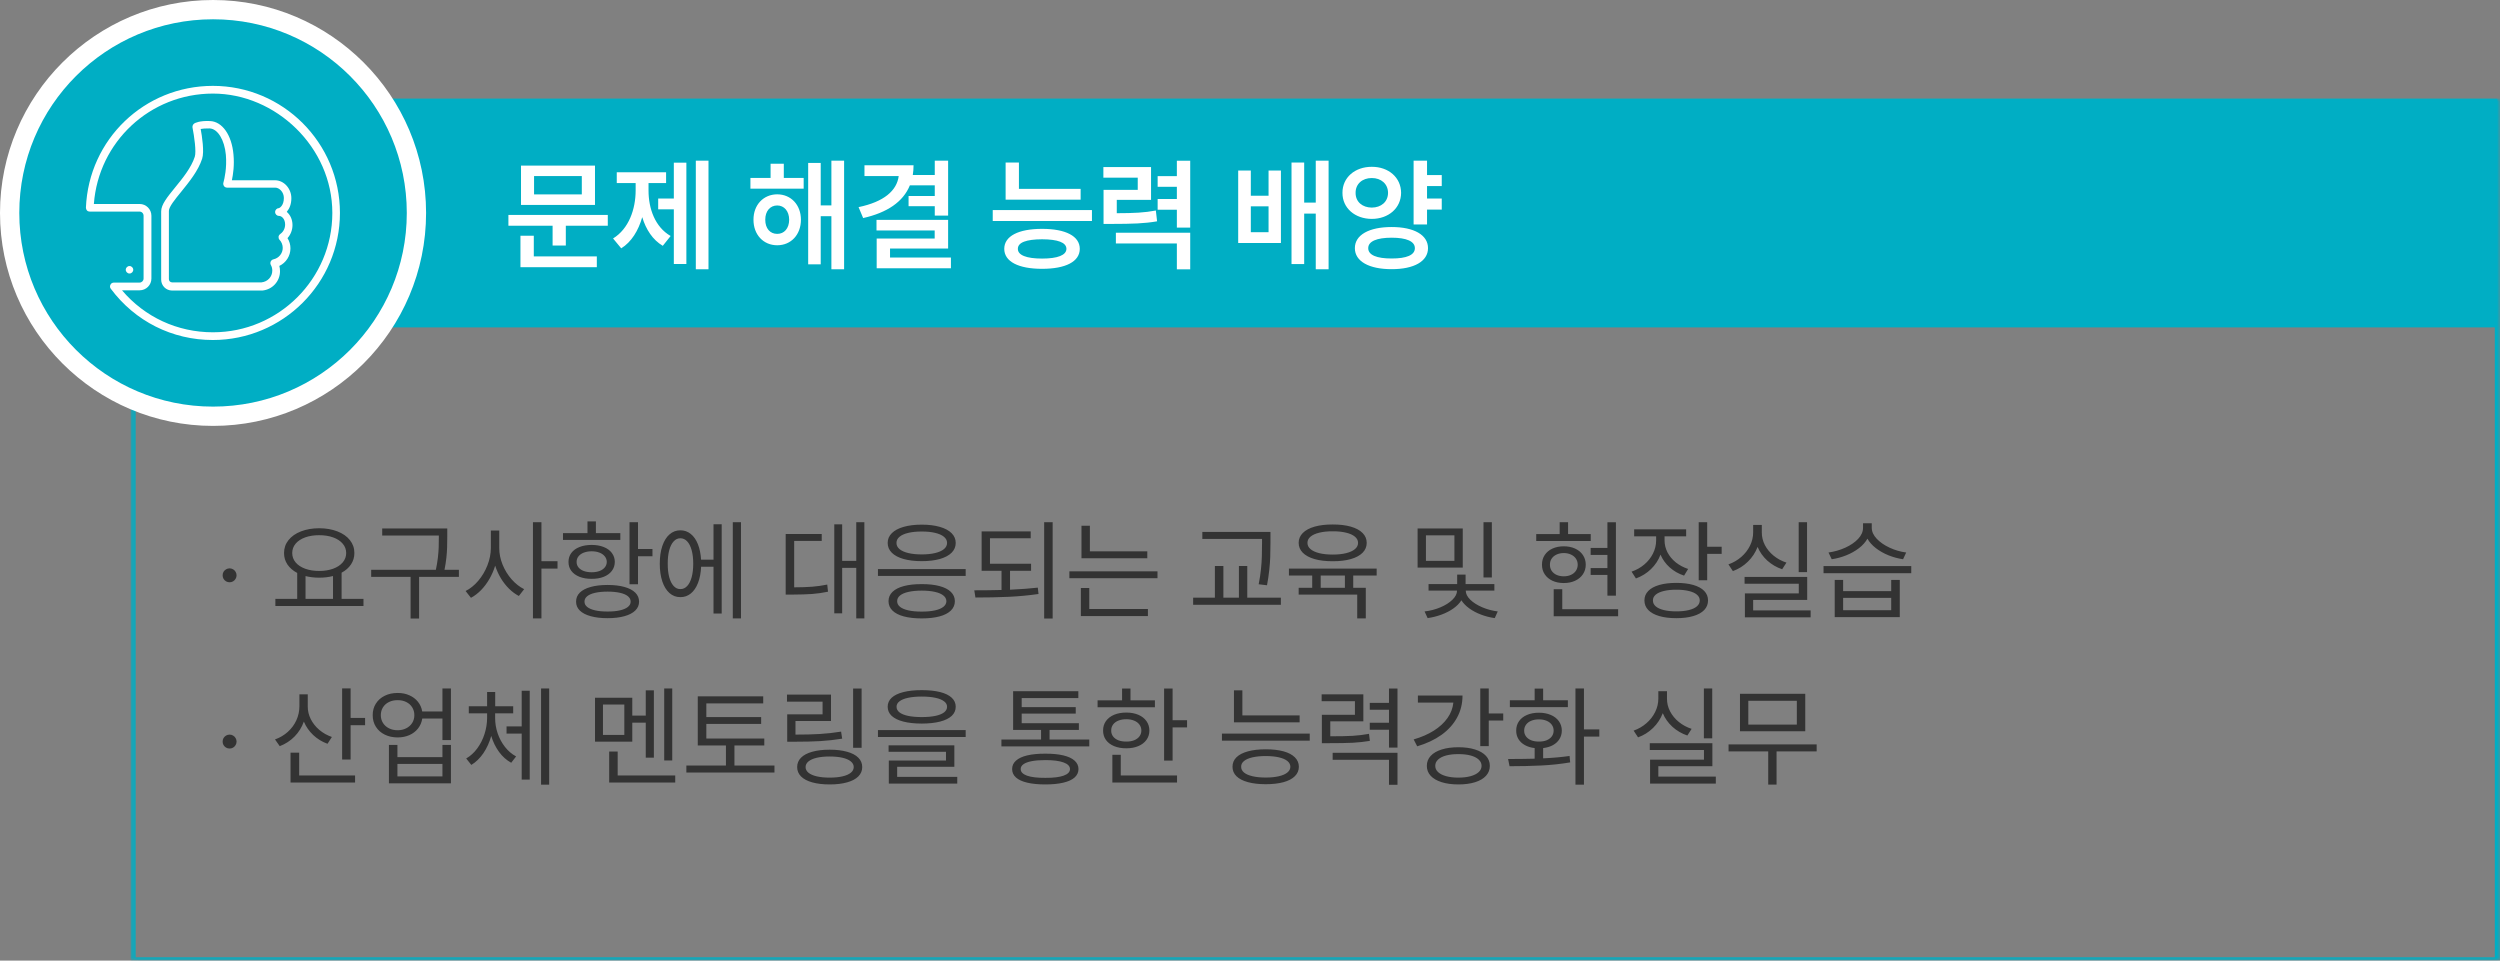
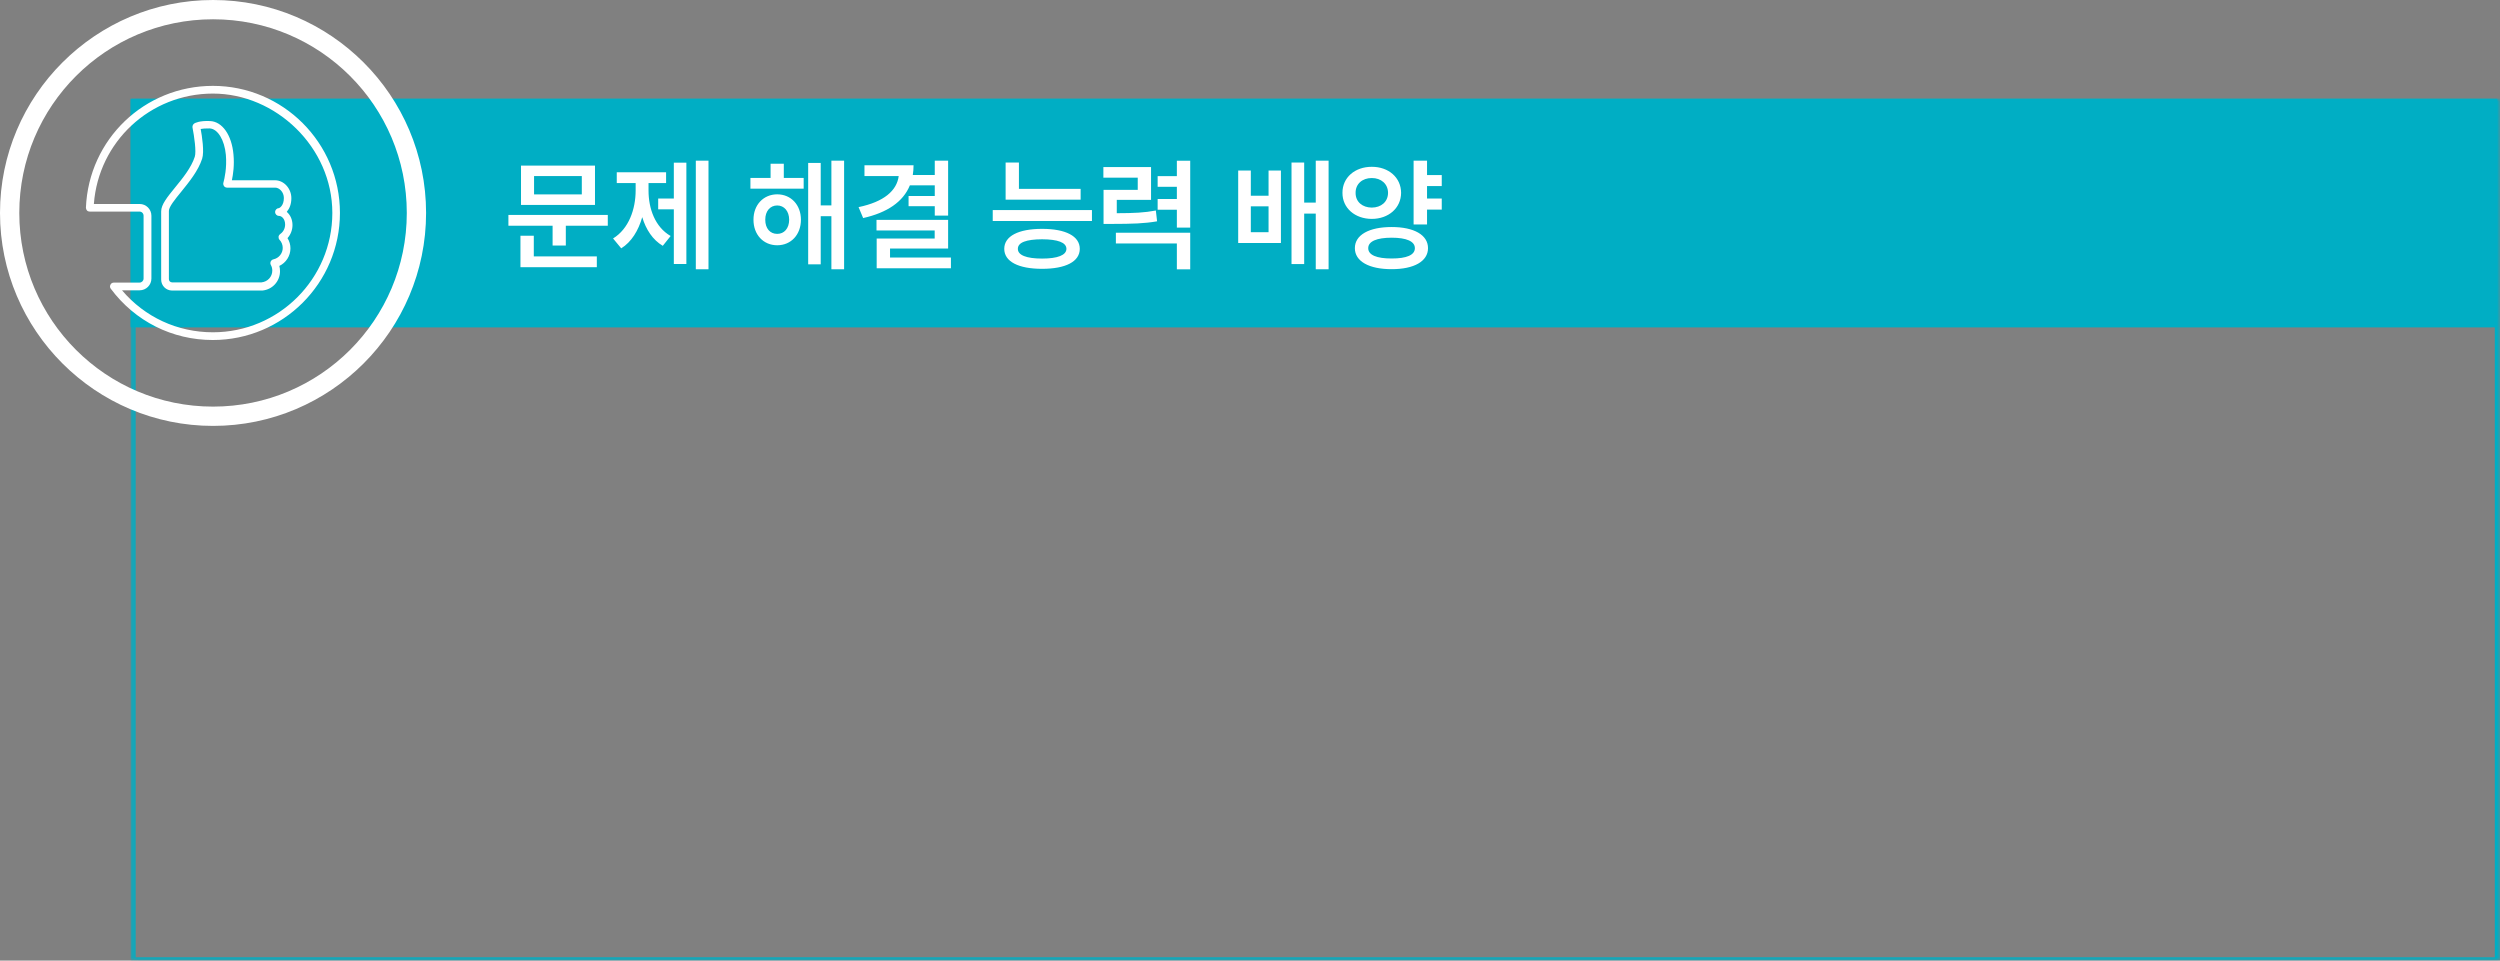
<svg xmlns="http://www.w3.org/2000/svg" width="406" height="156" viewBox="0 0 406 156" fill="none">
  <rect x="0" y="0" width="406" height="156" fill="#808080" stroke="none" />
  <path d="M405.549 16.047H21.216V53.154H405.549V16.047Z" fill="#00AEC4" />
  <mask id="mask0_751_924" style="mask-type:luminance" maskUnits="userSpaceOnUse" x="21" y="16" width="385" height="38">
    <path d="M405.549 16.047H21.216V53.154H405.549V16.047Z" fill="white" />
  </mask>
  <g mask="url(#mask0_751_924)">
    <path d="M405.549 16.047H21.216V53.154H405.549V16.047Z" fill="#00AEC4" />
  </g>
  <mask id="mask1_751_924" style="mask-type:luminance" maskUnits="userSpaceOnUse" x="21" y="16" width="385" height="140">
    <path d="M406 16H21.216V156H406V16Z" fill="white" />
  </mask>
  <g mask="url(#mask1_751_924)">
    <path d="M405.155 16.551V155.468H22.033V16.551H405.155ZM406 16H21.216V156H406V16Z" fill="#00AEC4" />
  </g>
-   <path d="M34.598 67.597C16.387 67.597 1.567 52.783 1.567 34.58C1.567 16.376 16.387 1.562 34.598 1.562C52.81 1.562 67.629 16.376 67.629 34.58C67.629 52.783 52.81 67.597 34.598 67.597Z" fill="#00AEC4" />
  <path d="M34.598 3.132C51.98 3.132 66.063 17.209 66.063 34.583C66.063 51.958 51.98 66.034 34.598 66.034C17.216 66.034 3.134 51.958 3.134 34.583C3.134 17.209 17.216 3.132 34.598 3.132ZM34.598 0C15.52 0 0 15.514 0 34.583C0 53.653 15.52 69.166 34.598 69.166C53.676 69.166 69.196 53.653 69.196 34.583C69.196 15.514 53.676 0 34.598 0Z" fill="white" />
  <path d="M34.58 13.945C23.465 13.945 14.414 22.623 13.954 33.715C13.954 33.881 14.009 34.047 14.12 34.176C14.23 34.305 14.396 34.36 14.562 34.36H22.654C23.023 34.36 23.317 34.655 23.317 35.042V45.23C23.317 45.599 23.023 45.894 22.654 45.894H18.488C18.248 45.894 18.027 46.023 17.935 46.244C17.825 46.447 17.843 46.704 17.99 46.889C21.935 52.176 27.962 55.217 34.561 55.217C45.953 55.217 55.206 45.967 55.206 34.581C55.206 23.195 45.953 13.945 34.561 13.945H34.58ZM34.58 53.964C28.81 53.964 23.502 51.495 19.815 47.147H22.672C23.741 47.147 24.589 46.281 24.589 45.23V35.042C24.589 33.973 23.723 33.125 22.672 33.125H15.244C16 23.029 24.368 15.198 34.58 15.198C44.791 15.198 53.971 23.895 53.971 34.581C53.971 45.267 45.271 53.964 34.58 53.964Z" fill="white" />
  <path d="M46.598 34.361C47.022 33.863 47.317 33.145 47.317 32.187C47.317 30.602 46.1 29.275 44.663 29.275H37.658C37.861 28.317 38.082 26.806 37.916 25.093C37.64 21.924 36.091 19.731 34.1 19.658C32.386 19.584 31.686 19.971 31.557 20.045C31.336 20.192 31.225 20.45 31.262 20.708C31.538 22.108 31.907 24.632 31.631 25.462C31.059 27.23 29.677 28.925 28.442 30.436C27.17 32.002 26.174 33.218 26.174 34.324V45.415C26.174 46.392 26.967 47.184 27.944 47.184H42.395C42.395 47.184 42.561 47.184 42.617 47.184C44.257 47.018 45.474 45.673 45.474 44.034C45.474 43.739 45.437 43.462 45.363 43.186C46.45 42.67 47.169 41.565 47.169 40.33C47.169 39.741 47.003 39.169 46.69 38.672C47.206 38.101 47.501 37.345 47.501 36.553C47.501 35.614 47.114 34.877 46.58 34.416L46.598 34.361ZM45.492 38.027C45.344 38.138 45.252 38.285 45.234 38.469C45.234 38.654 45.271 38.819 45.4 38.948C45.732 39.298 45.916 39.778 45.916 40.257C45.916 41.159 45.271 41.933 44.404 42.117C44.22 42.154 44.054 42.283 43.962 42.468C43.888 42.652 43.888 42.854 43.98 43.02C44.146 43.315 44.22 43.628 44.22 43.941C44.22 44.936 43.483 45.747 42.469 45.858C42.451 45.858 42.432 45.858 42.395 45.858H27.944C27.668 45.858 27.428 45.636 27.428 45.342V34.25C27.428 33.587 28.442 32.352 29.419 31.155C30.709 29.552 32.184 27.765 32.829 25.775C33.197 24.651 32.81 22.09 32.589 20.948C32.884 20.892 33.363 20.837 34.045 20.855C35.354 20.911 36.46 22.716 36.681 25.148C36.865 27.249 36.46 29.017 36.276 29.681C36.22 29.865 36.276 30.068 36.386 30.233C36.497 30.381 36.681 30.473 36.884 30.473H44.699C45.363 30.473 46.1 31.192 46.1 32.15C46.1 33.384 45.418 33.771 45.289 33.808C44.957 33.808 44.681 34.084 44.681 34.434C44.681 34.784 44.957 35.061 45.308 35.061C45.732 35.061 46.303 35.54 46.303 36.461C46.303 37.069 46.026 37.64 45.529 37.99L45.492 38.027Z" fill="white" />
-   <path d="M21.64 43.811C21.64 43.48 21.363 43.203 21.032 43.203C20.7 43.203 20.424 43.48 20.424 43.811C20.424 44.143 20.7 44.419 21.032 44.419C21.363 44.419 21.64 44.143 21.64 43.811Z" fill="white" />
-   <path d="M37.287 94.562C37.084 94.562 36.894 94.512 36.715 94.413C36.541 94.309 36.403 94.171 36.299 93.996C36.2 93.823 36.152 93.634 36.156 93.431C36.152 93.228 36.2 93.039 36.299 92.865C36.403 92.691 36.541 92.555 36.715 92.455C36.894 92.352 37.084 92.3 37.287 92.3C37.49 92.3 37.679 92.352 37.853 92.455C38.027 92.555 38.164 92.691 38.263 92.865C38.367 93.039 38.419 93.228 38.419 93.431C38.419 93.634 38.367 93.823 38.263 93.996C38.164 94.171 38.027 94.309 37.853 94.413C37.679 94.512 37.49 94.562 37.287 94.562ZM59.03 98.416H44.722V97.26H48.265V93.046C47.589 92.689 47.063 92.236 46.686 91.684C46.313 91.129 46.127 90.505 46.127 89.814C46.127 89.018 46.369 88.318 46.854 87.713C47.339 87.104 48.014 86.631 48.88 86.296C49.746 85.96 50.73 85.79 51.832 85.786C52.939 85.79 53.925 85.96 54.791 86.296C55.661 86.631 56.339 87.104 56.823 87.713C57.308 88.318 57.551 89.018 57.551 89.814C57.551 90.497 57.368 91.113 57.004 91.659C56.643 92.202 56.133 92.652 55.475 93.008V97.26H59.03V98.416ZM47.457 89.814C47.457 90.385 47.641 90.893 48.01 91.336C48.383 91.776 48.901 92.117 49.564 92.362C50.231 92.602 50.987 92.722 51.832 92.722C52.678 92.722 53.432 92.602 54.095 92.362C54.762 92.117 55.282 91.776 55.655 91.336C56.032 90.893 56.221 90.385 56.221 89.814C56.221 89.238 56.032 88.73 55.655 88.291C55.282 87.852 54.762 87.512 54.095 87.271C53.432 87.031 52.678 86.913 51.832 86.917C50.987 86.913 50.231 87.031 49.564 87.271C48.901 87.512 48.383 87.852 48.01 88.291C47.641 88.73 47.457 89.238 47.457 89.814ZM54.082 97.26V93.549C53.39 93.727 52.64 93.816 51.832 93.816C51.053 93.816 50.316 93.729 49.62 93.555V97.26H54.082ZM72.635 87.191C72.635 87.858 72.627 88.434 72.61 88.918C72.598 89.403 72.558 89.954 72.492 90.572C72.426 91.185 72.324 91.84 72.187 92.536H74.524V93.68H68.06V100.454H66.68V93.68H60.279V92.536H70.783C70.932 91.84 71.042 91.183 71.112 90.566C71.183 89.948 71.226 89.397 71.243 88.912C71.259 88.423 71.267 87.849 71.267 87.191V86.967H62.069V85.823H72.635V87.191ZM81.081 89.005C81.077 89.901 81.255 90.793 81.615 91.684C81.976 92.575 82.465 93.373 83.082 94.077C83.704 94.782 84.383 95.316 85.121 95.681L84.263 96.787C83.696 96.489 83.161 96.093 82.66 95.6C82.162 95.103 81.721 94.537 81.336 93.903C80.955 93.265 80.648 92.586 80.416 91.865C80.184 92.627 79.871 93.348 79.477 94.028C79.088 94.707 78.636 95.31 78.122 95.836C77.609 96.358 77.062 96.775 76.482 97.086L75.611 95.979C76.361 95.606 77.049 95.051 77.675 94.314C78.301 93.572 78.796 92.735 79.16 91.802C79.525 90.87 79.71 89.938 79.714 89.005V86.159H81.081V89.005ZM86.551 84.804H87.93V91.144H90.541V92.337H87.93V100.43H86.551V84.804ZM103.611 89.155H105.961V90.336H103.611V94.885H102.232V84.804H103.611V89.155ZM91.429 86.582H95.407V84.68H96.774V86.582H100.74V87.688H91.429V86.582ZM92.324 91.255C92.32 90.704 92.473 90.22 92.784 89.801C93.095 89.383 93.534 89.061 94.102 88.838C94.674 88.61 95.337 88.496 96.091 88.496C96.832 88.496 97.485 88.61 98.049 88.838C98.616 89.061 99.055 89.383 99.366 89.801C99.681 90.22 99.841 90.704 99.845 91.255C99.841 91.807 99.681 92.291 99.366 92.71C99.055 93.124 98.616 93.445 98.049 93.673C97.485 93.897 96.832 94.007 96.091 94.003C95.341 94.007 94.68 93.897 94.108 93.673C93.536 93.445 93.095 93.124 92.784 92.71C92.473 92.296 92.32 91.811 92.324 91.255ZM93.555 97.707C93.551 97.139 93.752 96.653 94.158 96.246C94.568 95.841 95.158 95.532 95.929 95.32C96.7 95.105 97.615 94.997 98.676 94.997C99.729 94.997 100.638 95.105 101.405 95.32C102.171 95.532 102.76 95.841 103.17 96.246C103.58 96.653 103.785 97.139 103.785 97.707C103.785 98.267 103.58 98.747 103.17 99.149C102.76 99.551 102.171 99.858 101.405 100.069C100.638 100.285 99.729 100.392 98.676 100.392C97.615 100.392 96.7 100.285 95.929 100.069C95.158 99.858 94.568 99.551 94.158 99.149C93.752 98.747 93.551 98.267 93.555 97.707ZM93.642 91.255C93.638 91.591 93.737 91.885 93.94 92.138C94.143 92.391 94.429 92.588 94.798 92.729C95.171 92.865 95.602 92.934 96.091 92.934C96.571 92.934 96.996 92.865 97.365 92.729C97.734 92.588 98.02 92.391 98.223 92.138C98.43 91.885 98.535 91.591 98.54 91.255C98.535 90.916 98.43 90.617 98.223 90.361C98.02 90.099 97.734 89.896 97.365 89.751C96.996 89.606 96.571 89.532 96.091 89.528C95.602 89.532 95.171 89.606 94.798 89.751C94.429 89.896 94.143 90.099 93.94 90.361C93.737 90.617 93.638 90.916 93.642 91.255ZM94.922 97.707C94.918 98.039 95.065 98.327 95.364 98.571C95.662 98.811 96.093 98.996 96.656 99.124C97.224 99.253 97.897 99.315 98.676 99.311C99.447 99.315 100.112 99.253 100.671 99.124C101.235 98.996 101.666 98.811 101.964 98.571C102.267 98.327 102.418 98.039 102.418 97.707C102.418 97.363 102.269 97.069 101.971 96.825C101.672 96.58 101.241 96.396 100.678 96.271C100.118 96.143 99.451 96.079 98.676 96.079C97.893 96.079 97.22 96.143 96.656 96.271C96.093 96.396 95.662 96.58 95.364 96.825C95.065 97.069 94.918 97.363 94.922 97.707ZM120.337 100.43H119.006V84.804H120.337V100.43ZM107.147 91.541C107.147 90.448 107.284 89.492 107.558 88.676C107.835 87.856 108.225 87.226 108.726 86.787C109.232 86.343 109.82 86.121 110.491 86.121C111.121 86.121 111.678 86.314 112.163 86.7C112.652 87.085 113.042 87.638 113.332 88.359C113.622 89.076 113.796 89.921 113.854 90.895H115.874V85.139H117.204V99.634H115.874V92.039H113.86C113.814 93.046 113.647 93.922 113.357 94.668C113.071 95.409 112.681 95.981 112.188 96.383C111.695 96.781 111.129 96.978 110.491 96.974C109.82 96.978 109.232 96.758 108.726 96.315C108.225 95.871 107.835 95.24 107.558 94.419C107.284 93.599 107.147 92.639 107.147 91.541ZM108.44 91.541C108.436 92.379 108.517 93.11 108.683 93.736C108.852 94.357 109.093 94.836 109.404 95.171C109.714 95.507 110.077 95.673 110.491 95.668C110.914 95.673 111.283 95.507 111.598 95.171C111.913 94.836 112.155 94.357 112.325 93.736C112.495 93.11 112.58 92.379 112.58 91.541C112.58 90.704 112.495 89.975 112.325 89.354C112.155 88.732 111.913 88.254 111.598 87.918C111.283 87.582 110.914 87.414 110.491 87.414C110.077 87.414 109.714 87.582 109.404 87.918C109.093 88.254 108.852 88.732 108.683 89.354C108.517 89.975 108.436 90.704 108.44 91.541ZM140.373 100.43H139.056V92.225H136.769V99.609H135.488V85.152H136.769V91.082H139.056V84.804H140.373V100.43ZM127.594 86.718H133.449V87.849H128.974V95.383C130.118 95.379 131.092 95.345 131.896 95.283C132.704 95.221 133.52 95.105 134.344 94.935L134.469 96.091C133.59 96.278 132.724 96.402 131.871 96.464C131.021 96.522 129.931 96.555 128.601 96.564H127.594V86.718ZM156.825 93.53H142.579V92.412H156.825V93.53ZM144.158 88.173C144.158 87.559 144.382 87.031 144.829 86.588C145.281 86.14 145.921 85.798 146.75 85.562C147.583 85.322 148.563 85.202 149.69 85.202C150.817 85.202 151.795 85.322 152.623 85.562C153.452 85.798 154.09 86.14 154.538 86.588C154.985 87.031 155.209 87.559 155.209 88.173C155.209 88.786 154.985 89.316 154.538 89.764C154.09 90.207 153.452 90.547 152.623 90.783C151.795 91.015 150.817 91.131 149.69 91.131C148.563 91.131 147.583 91.015 146.75 90.783C145.917 90.547 145.277 90.207 144.829 89.764C144.382 89.316 144.158 88.786 144.158 88.173ZM144.295 97.633C144.295 97.04 144.508 96.537 144.935 96.122C145.366 95.704 145.983 95.389 146.787 95.177C147.595 94.962 148.563 94.856 149.69 94.861C150.809 94.856 151.77 94.962 152.574 95.177C153.378 95.389 153.993 95.704 154.42 96.122C154.851 96.537 155.068 97.04 155.072 97.633C155.068 98.229 154.851 98.737 154.42 99.155C153.993 99.574 153.378 99.891 152.574 100.106C151.77 100.322 150.809 100.43 149.69 100.43C148.563 100.43 147.595 100.322 146.787 100.106C145.979 99.891 145.362 99.574 144.935 99.155C144.508 98.737 144.295 98.229 144.295 97.633ZM145.588 88.173C145.583 88.558 145.747 88.892 146.079 89.173C146.41 89.451 146.885 89.664 147.502 89.814C148.123 89.963 148.853 90.037 149.69 90.037C150.523 90.037 151.248 89.963 151.865 89.814C152.487 89.664 152.965 89.451 153.301 89.173C153.637 88.892 153.804 88.558 153.804 88.173C153.804 87.787 153.637 87.456 153.301 87.178C152.965 86.896 152.487 86.683 151.865 86.538C151.248 86.389 150.523 86.316 149.69 86.32C148.853 86.316 148.123 86.389 147.502 86.538C146.885 86.683 146.41 86.896 146.079 87.178C145.747 87.456 145.583 87.787 145.588 88.173ZM145.699 97.633C145.695 97.989 145.851 98.296 146.166 98.552C146.485 98.805 146.945 98.998 147.545 99.13C148.146 99.263 148.861 99.327 149.69 99.323C150.514 99.327 151.225 99.263 151.822 99.13C152.423 98.998 152.882 98.805 153.202 98.552C153.525 98.296 153.688 97.989 153.693 97.633C153.688 97.272 153.525 96.963 153.202 96.707C152.882 96.45 152.425 96.255 151.828 96.122C151.231 95.986 150.519 95.917 149.69 95.917C148.857 95.917 148.14 95.986 147.539 96.122C146.943 96.255 146.485 96.45 146.166 96.707C145.851 96.963 145.695 97.272 145.699 97.633ZM167.447 92.698H164.028V95.768C165.781 95.689 167.285 95.577 168.541 95.432L168.653 96.464C167.094 96.692 165.472 96.845 163.786 96.924C162.099 96.999 160.307 97.036 158.409 97.036L158.223 95.867C159.843 95.867 161.318 95.849 162.648 95.811V92.698H159.416V86.296H167.385V87.414H160.771V91.554H167.447V92.698ZM169.572 84.804H170.952V100.454H169.572V84.804ZM186.322 90.659H175.632V85.376H176.999V89.54H186.322V90.659ZM173.668 92.784H187.976V93.903H173.668V92.784ZM175.532 95.495H176.9V98.901H186.422V100.044H175.532V95.495ZM206.322 88.123V88.26C206.318 89.134 206.305 89.878 206.285 90.491C206.264 91.104 206.212 91.796 206.129 92.567C206.051 93.338 205.928 94.164 205.763 95.047L204.408 94.885C204.578 94.028 204.702 93.216 204.781 92.449C204.859 91.678 204.907 90.984 204.924 90.367C204.944 89.745 204.955 88.997 204.955 88.123V87.526H195.259V86.383H206.322V88.123ZM193.767 97.061H197.297V91.914H198.677V97.061H201.2V91.914H202.555V97.061H208.013V98.217H193.767V97.061ZM223.569 93.468H219.765V95.457H221.804V100.43H220.412V96.564H210.902V95.457H213.102V93.468H209.323V92.337H223.569V93.468ZM210.902 88.16C210.902 87.543 211.126 87.008 211.573 86.557C212.025 86.105 212.665 85.761 213.494 85.525C214.327 85.289 215.307 85.173 216.434 85.177C217.561 85.173 218.539 85.289 219.368 85.525C220.196 85.761 220.834 86.105 221.282 86.557C221.73 87.004 221.953 87.539 221.953 88.16C221.953 88.782 221.73 89.318 221.282 89.77C220.834 90.218 220.196 90.559 219.368 90.796C218.539 91.032 217.561 91.148 216.434 91.144C215.307 91.148 214.327 91.032 213.494 90.796C212.665 90.559 212.025 90.216 211.573 89.764C211.126 89.312 210.902 88.778 210.902 88.16ZM212.332 88.16C212.328 88.55 212.491 88.887 212.823 89.173C213.154 89.459 213.629 89.679 214.246 89.832C214.868 89.986 215.597 90.062 216.434 90.062C217.267 90.062 217.992 89.986 218.609 89.832C219.231 89.679 219.709 89.459 220.045 89.173C220.381 88.887 220.549 88.55 220.549 88.16C220.549 87.775 220.381 87.441 220.045 87.159C219.709 86.874 219.231 86.656 218.609 86.507C217.992 86.354 217.267 86.279 216.434 86.283C215.597 86.279 214.87 86.354 214.252 86.507C213.635 86.656 213.158 86.874 212.823 87.159C212.491 87.441 212.328 87.775 212.332 88.16ZM218.41 95.457V93.468H214.482V95.457H218.41ZM237.552 92.175H230.218V85.823H237.552V92.175ZM231.349 99.298C232.24 99.199 233.092 98.979 233.904 98.639C234.716 98.3 235.371 97.887 235.868 97.403C236.369 96.918 236.62 96.423 236.62 95.917H231.996V94.848H236.645V93.319H238.012V94.848H242.686V95.917H238.037C238.037 96.414 238.28 96.903 238.764 97.384C239.253 97.861 239.898 98.271 240.697 98.615C241.501 98.959 242.347 99.186 243.233 99.298L242.748 100.38C241.969 100.272 241.224 100.081 240.511 99.808C239.798 99.539 239.166 99.205 238.615 98.807C238.064 98.405 237.635 97.966 237.329 97.49C237.022 97.974 236.589 98.416 236.03 98.814C235.47 99.211 234.83 99.543 234.109 99.808C233.388 100.077 232.634 100.268 231.847 100.38L231.349 99.298ZM236.197 91.082V86.942H231.573V91.082H236.197ZM240.921 84.804H242.276V93.779H240.921V84.804ZM262.425 96.738H261.045V93.369H258.323V92.25H261.045V90.124H258.323V88.981H261.045V84.816H262.425V96.738ZM249.484 86.731H253.288V84.804H254.656V86.731H258.335V87.862H249.484V86.731ZM250.417 91.703C250.412 91.115 250.56 90.595 250.858 90.143C251.156 89.691 251.573 89.341 252.107 89.093C252.646 88.844 253.263 88.72 253.959 88.72C254.651 88.72 255.267 88.844 255.805 89.093C256.344 89.341 256.765 89.691 257.067 90.143C257.37 90.595 257.523 91.115 257.527 91.703C257.523 92.287 257.37 92.805 257.067 93.257C256.765 93.709 256.342 94.061 255.799 94.314C255.261 94.562 254.647 94.686 253.959 94.686C253.267 94.686 252.652 94.562 252.113 94.314C251.575 94.061 251.156 93.709 250.858 93.257C250.56 92.805 250.412 92.287 250.417 91.703ZM251.709 91.703C251.705 92.076 251.796 92.405 251.983 92.691C252.174 92.977 252.439 93.199 252.778 93.356C253.122 93.514 253.516 93.593 253.959 93.593C254.399 93.593 254.788 93.514 255.128 93.356C255.472 93.199 255.739 92.977 255.93 92.691C256.12 92.405 256.218 92.076 256.222 91.703C256.218 91.334 256.12 91.009 255.93 90.727C255.739 90.441 255.472 90.22 255.128 90.062C254.788 89.901 254.399 89.818 253.959 89.814C253.516 89.818 253.122 89.901 252.778 90.062C252.439 90.22 252.174 90.441 251.983 90.727C251.796 91.009 251.705 91.334 251.709 91.703ZM252.319 95.681H253.711V98.938H262.785V100.081H252.319V95.681ZM270.324 87.762C270.324 88.438 270.482 89.084 270.796 89.702C271.116 90.315 271.563 90.856 272.139 91.324C272.719 91.788 273.39 92.146 274.153 92.399L273.494 93.481C272.603 93.186 271.826 92.743 271.163 92.151C270.504 91.558 270.005 90.866 269.665 90.075C269.33 90.97 268.814 91.753 268.118 92.424C267.426 93.095 266.611 93.601 265.675 93.941L264.966 92.834C265.745 92.569 266.435 92.182 267.036 91.672C267.637 91.162 268.105 90.572 268.441 89.901C268.781 89.225 268.953 88.517 268.957 87.775V87.104H265.389V85.96H273.83V87.104H270.324V87.762ZM267.055 97.508C267.055 96.912 267.262 96.4 267.676 95.973C268.091 95.546 268.687 95.221 269.466 94.997C270.245 94.773 271.169 94.662 272.238 94.662C273.303 94.662 274.221 94.773 274.992 94.997C275.767 95.221 276.359 95.546 276.77 95.973C277.18 96.4 277.385 96.912 277.385 97.508C277.385 98.113 277.18 98.631 276.77 99.062C276.359 99.493 275.767 99.823 274.992 100.05C274.221 100.278 273.303 100.392 272.238 100.392C271.169 100.392 270.245 100.278 269.466 100.05C268.687 99.823 268.091 99.493 267.676 99.062C267.262 98.631 267.055 98.113 267.055 97.508ZM268.435 97.508C268.43 97.877 268.58 98.196 268.882 98.466C269.189 98.731 269.628 98.934 270.2 99.075C270.776 99.216 271.455 99.286 272.238 99.286C273.022 99.286 273.699 99.216 274.271 99.075C274.843 98.934 275.28 98.731 275.582 98.466C275.889 98.196 276.042 97.877 276.042 97.508C276.042 97.148 275.889 96.837 275.582 96.576C275.28 96.315 274.843 96.116 274.271 95.979C273.699 95.838 273.022 95.768 272.238 95.768C271.455 95.768 270.776 95.838 270.2 95.979C269.628 96.116 269.189 96.315 268.882 96.576C268.58 96.837 268.43 97.148 268.435 97.508ZM275.868 84.804H277.248V88.794H279.598V89.95H277.248V94.239H275.868V84.804ZM293.464 92.909H292.109V84.804H293.464V92.909ZM280.697 91.653C281.476 91.38 282.168 90.98 282.773 90.454C283.382 89.927 283.857 89.318 284.196 88.626C284.54 87.93 284.712 87.207 284.712 86.457V85.251H286.117V86.457C286.113 87.178 286.281 87.868 286.62 88.527C286.964 89.182 287.439 89.755 288.044 90.249C288.653 90.742 289.345 91.115 290.12 91.367L289.424 92.449C288.504 92.134 287.696 91.662 287 91.032C286.308 90.398 285.785 89.66 285.433 88.819C285.085 89.731 284.559 90.53 283.854 91.218C283.154 91.902 282.342 92.412 281.418 92.747L280.697 91.653ZM283.32 93.692H293.488V97.434H284.712V99.124H294.048V100.256H283.37V96.365H292.121V94.798H283.32V93.692ZM299.324 96.004H307.131V94.177H308.523V100.218H297.957V94.177H299.324V96.004ZM296.142 91.927H310.388V93.083H296.142V91.927ZM296.95 89.727C297.895 89.594 298.798 89.335 299.66 88.95C300.522 88.56 301.22 88.084 301.754 87.52C302.289 86.952 302.556 86.349 302.556 85.711V84.978H303.973V85.711C303.973 86.329 304.243 86.923 304.781 87.495C305.324 88.067 306.026 88.552 306.888 88.95C307.75 89.347 308.643 89.606 309.567 89.727L309.058 90.82C308.241 90.7 307.452 90.487 306.689 90.18C305.927 89.87 305.245 89.484 304.645 89.024C304.048 88.56 303.59 88.046 303.271 87.483C302.948 88.055 302.486 88.57 301.885 89.03C301.284 89.49 300.602 89.874 299.84 90.18C299.078 90.487 298.288 90.7 297.472 90.82L296.95 89.727ZM307.131 99.099V97.098H299.324V99.099H307.131ZM37.287 121.562C37.084 121.562 36.894 121.512 36.715 121.413C36.541 121.309 36.403 121.171 36.299 120.997C36.2 120.823 36.152 120.634 36.156 120.431C36.152 120.228 36.2 120.039 36.299 119.865C36.403 119.691 36.541 119.555 36.715 119.455C36.894 119.352 37.084 119.3 37.287 119.3C37.49 119.3 37.679 119.352 37.853 119.455C38.027 119.555 38.164 119.691 38.263 119.865C38.367 120.039 38.419 120.228 38.419 120.431C38.419 120.634 38.367 120.823 38.263 120.997C38.164 121.171 38.027 121.309 37.853 121.413C37.679 121.512 37.49 121.562 37.287 121.562ZM49.98 114.75C49.976 115.454 50.14 116.136 50.471 116.795C50.803 117.45 51.265 118.03 51.857 118.535C52.454 119.037 53.133 119.42 53.896 119.685L53.187 120.791C52.309 120.472 51.536 120 50.869 119.374C50.202 118.744 49.694 118.015 49.346 117.186C49.015 118.115 48.509 118.925 47.83 119.617C47.15 120.305 46.35 120.825 45.43 121.177L44.66 120.083C45.447 119.805 46.139 119.397 46.736 118.858C47.337 118.32 47.801 117.692 48.128 116.975C48.455 116.258 48.621 115.5 48.625 114.7V112.761H49.98V114.75ZM47.183 122.233H48.588V125.938H57.663V127.081H47.183V122.233ZM55.562 111.791H56.941V116.59H59.291V117.771H56.941V123.352H55.562V111.791ZM64.58 112.537C65.272 112.533 65.901 112.657 66.469 112.91C67.041 113.159 67.509 113.511 67.874 113.967C68.239 114.423 68.471 114.949 68.57 115.546H71.852V111.804H73.231V120.182H71.852V116.689H68.576C68.485 117.294 68.257 117.831 67.892 118.299C67.532 118.763 67.064 119.124 66.488 119.381C65.916 119.633 65.28 119.76 64.58 119.76C63.797 119.76 63.096 119.606 62.479 119.3C61.861 118.993 61.381 118.566 61.037 118.019C60.693 117.472 60.523 116.847 60.527 116.142C60.523 115.442 60.693 114.818 61.037 114.271C61.381 113.72 61.861 113.294 62.479 112.991C63.096 112.684 63.797 112.533 64.58 112.537ZM61.845 116.142C61.845 116.61 61.961 117.031 62.193 117.404C62.425 117.773 62.748 118.063 63.163 118.274C63.581 118.485 64.053 118.591 64.58 118.591C65.098 118.591 65.562 118.485 65.972 118.274C66.386 118.063 66.709 117.773 66.942 117.404C67.174 117.031 67.29 116.61 67.29 116.142C67.29 115.67 67.174 115.247 66.942 114.874C66.709 114.501 66.388 114.213 65.978 114.01C65.568 113.803 65.102 113.702 64.58 113.706C64.053 113.702 63.581 113.803 63.163 114.01C62.748 114.213 62.425 114.501 62.193 114.874C61.961 115.243 61.845 115.666 61.845 116.142ZM63.163 120.978H64.542V122.954H71.852V120.978H73.231V127.218H63.163V120.978ZM71.852 126.087V124.061H64.542V126.087H71.852ZM80.41 116.615C80.41 117.456 80.546 118.282 80.82 119.095C81.098 119.907 81.493 120.642 82.007 121.301C82.521 121.956 83.124 122.47 83.816 122.843L83.02 123.874C82.258 123.456 81.599 122.867 81.044 122.109C80.489 121.347 80.066 120.483 79.776 119.517C79.49 120.549 79.069 121.477 78.514 122.302C77.959 123.122 77.302 123.762 76.544 124.222L75.711 123.178C76.403 122.776 77.004 122.227 77.513 121.531C78.023 120.831 78.415 120.054 78.688 119.2C78.962 118.343 79.1 117.481 79.105 116.615V115.844H76.133V114.7H79.105V112.376H80.422V114.7H83.343V115.844H80.41V116.615ZM82.262 117.97H84.723V112.177H86.028V126.609H84.723V119.138H82.262V117.97ZM87.868 111.804H89.186V127.43H87.868V111.804ZM109.173 123.501H107.868V111.804H109.173V123.501ZM96.63 113.308H102.684V116.217H104.872V112.115H106.19V123.041H104.872V117.36H102.684V120.443H96.63V113.308ZM101.391 119.349V114.414H97.923V119.349H101.391ZM98.93 122.047H100.31V125.938H109.658V127.081H98.93V122.047ZM124.121 121.065H119.273V124.322H125.774V125.465H111.466V124.322H117.893V121.065H113.318V113.084H123.947V114.228H114.71V116.453H123.611V117.572H114.71V119.934H124.121V121.065ZM139.926 121.438H138.546V111.816H139.926V121.438ZM127.806 112.798H134.954V117.087H129.186V119.3C130.706 119.3 132.024 119.267 133.139 119.2C134.253 119.134 135.405 119.006 136.594 118.815L136.769 119.959C135.534 120.157 134.344 120.29 133.201 120.356C132.061 120.423 130.698 120.456 129.111 120.456H127.843V116.006H133.586V113.954H127.806V112.798ZM129.459 124.57C129.459 123.978 129.668 123.47 130.087 123.048C130.51 122.625 131.117 122.304 131.908 122.084C132.704 121.86 133.648 121.749 134.742 121.749C135.832 121.749 136.773 121.86 137.564 122.084C138.36 122.304 138.969 122.625 139.391 123.048C139.814 123.47 140.025 123.978 140.025 124.57C140.025 125.163 139.814 125.671 139.391 126.093C138.969 126.516 138.36 126.837 137.564 127.057C136.773 127.28 135.832 127.392 134.742 127.392C133.648 127.392 132.704 127.28 131.908 127.057C131.117 126.837 130.51 126.516 130.087 126.093C129.668 125.671 129.459 125.163 129.459 124.57ZM130.827 124.57C130.827 124.927 130.982 125.233 131.293 125.49C131.608 125.747 132.059 125.944 132.648 126.081C133.236 126.218 133.934 126.286 134.742 126.286C135.546 126.286 136.24 126.218 136.824 126.081C137.413 125.944 137.862 125.747 138.173 125.49C138.488 125.233 138.646 124.927 138.646 124.57C138.646 124.218 138.488 123.914 138.173 123.657C137.862 123.396 137.413 123.197 136.824 123.06C136.24 122.923 135.546 122.855 134.742 122.855C133.934 122.855 133.236 122.923 132.648 123.06C132.059 123.197 131.608 123.396 131.293 123.657C130.982 123.914 130.827 124.218 130.827 124.57ZM149.69 112.077C150.85 112.077 151.842 112.181 152.667 112.388C153.492 112.595 154.121 112.902 154.557 113.308C154.992 113.71 155.209 114.199 155.209 114.775C155.209 115.359 154.992 115.854 154.557 116.26C154.121 116.666 153.492 116.975 152.667 117.186C151.842 117.398 150.85 117.506 149.69 117.51C148.53 117.506 147.535 117.398 146.706 117.186C145.882 116.975 145.25 116.666 144.811 116.26C144.376 115.854 144.158 115.359 144.158 114.775C144.158 114.199 144.376 113.71 144.811 113.308C145.25 112.906 145.882 112.602 146.706 112.394C147.535 112.183 148.53 112.077 149.69 112.077ZM142.579 118.566H156.825V119.685H142.579V118.566ZM144.307 121.04H154.985V124.533H145.699V126.162H155.458V127.256H144.344V123.514H153.63V122.097H144.307V121.04ZM145.6 114.775C145.596 115.131 145.753 115.436 146.072 115.689C146.396 115.937 146.864 116.128 147.477 116.26C148.09 116.389 148.828 116.453 149.69 116.453C150.556 116.453 151.295 116.389 151.909 116.26C152.526 116.128 152.996 115.937 153.32 115.689C153.643 115.436 153.804 115.131 153.804 114.775C153.804 114.431 153.641 114.137 153.313 113.892C152.99 113.644 152.52 113.453 151.902 113.32C151.285 113.188 150.548 113.122 149.69 113.122C148.836 113.122 148.101 113.188 147.483 113.32C146.87 113.453 146.402 113.644 146.079 113.892C145.755 114.137 145.596 114.431 145.6 114.775ZM176.899 121.214H162.629V120.095H169.068V118.541H164.531V112.251H175.122V113.37H165.923V114.837H174.699V115.894H165.923V117.448H175.209V118.541H170.448V120.095H176.899V121.214ZM164.369 124.894C164.369 124.355 164.578 123.899 164.997 123.526C165.415 123.149 166.026 122.865 166.83 122.675C167.638 122.484 168.616 122.391 169.764 122.395C170.904 122.391 171.875 122.484 172.679 122.675C173.483 122.865 174.094 123.149 174.513 123.526C174.931 123.899 175.142 124.355 175.147 124.894C175.142 125.436 174.931 125.894 174.513 126.267C174.094 126.64 173.483 126.92 172.679 127.106C171.879 127.297 170.908 127.392 169.764 127.392C168.612 127.392 167.634 127.297 166.83 127.106C166.026 126.92 165.415 126.64 164.997 126.267C164.578 125.894 164.369 125.436 164.369 124.894ZM165.761 124.894C165.757 125.362 166.099 125.72 166.787 125.969C167.479 126.213 168.471 126.331 169.764 126.323C171.049 126.331 172.035 126.213 172.723 125.969C173.415 125.724 173.763 125.366 173.767 124.894C173.758 124.425 173.408 124.067 172.716 123.818C172.029 123.566 171.044 123.439 169.764 123.439C168.91 123.439 168.183 123.495 167.582 123.607C166.982 123.719 166.526 123.885 166.215 124.104C165.908 124.32 165.757 124.583 165.761 124.894ZM190.43 116.963H192.779V118.131H190.43V123.526H189.05V111.816H190.43V116.963ZM178.247 113.731H182.225V111.816H183.593V113.731H187.558V114.862H178.247V113.731ZM179.142 118.641C179.138 118.057 179.292 117.545 179.602 117.106C179.917 116.662 180.359 116.32 180.926 116.08C181.498 115.84 182.159 115.72 182.909 115.72C183.647 115.72 184.297 115.84 184.861 116.08C185.428 116.32 185.87 116.662 186.185 117.106C186.5 117.545 186.659 118.057 186.663 118.641C186.659 119.217 186.5 119.722 186.185 120.157C185.87 120.593 185.428 120.93 184.861 121.171C184.297 121.407 183.647 121.525 182.909 121.525C182.159 121.525 181.498 121.407 180.926 121.171C180.359 120.934 179.917 120.599 179.602 120.164C179.292 119.724 179.138 119.217 179.142 118.641ZM180.46 118.641C180.456 119.001 180.555 119.318 180.758 119.592C180.962 119.861 181.247 120.07 181.616 120.22C181.989 120.365 182.42 120.435 182.909 120.431C183.39 120.435 183.814 120.365 184.183 120.22C184.552 120.07 184.838 119.861 185.041 119.592C185.248 119.318 185.354 119.001 185.358 118.641C185.354 118.272 185.248 117.949 185.041 117.671C184.838 117.394 184.552 117.18 184.183 117.031C183.814 116.878 183.39 116.801 182.909 116.801C182.42 116.801 181.989 116.878 181.616 117.031C181.247 117.18 180.962 117.394 180.758 117.671C180.555 117.949 180.456 118.272 180.46 118.641ZM180.647 122.581H182.014V125.938H191.151V127.081H180.647V122.581ZM211.06 117.311H200.394V112.115H201.762V116.18H211.06V117.311ZM198.443 119.138H212.701V120.282H198.443V119.138ZM200.158 124.521C200.158 123.92 200.371 123.408 200.798 122.985C201.229 122.563 201.849 122.242 202.657 122.022C203.465 121.798 204.43 121.686 205.553 121.686C206.672 121.686 207.633 121.796 208.437 122.016C209.241 122.235 209.856 122.559 210.283 122.985C210.714 123.408 210.932 123.92 210.936 124.521C210.932 125.122 210.714 125.633 210.283 126.056C209.856 126.483 209.241 126.806 208.437 127.026C207.633 127.245 206.672 127.355 205.553 127.355C204.43 127.355 203.465 127.243 202.657 127.019C201.849 126.8 201.229 126.479 200.798 126.056C200.371 125.633 200.158 125.122 200.158 124.521ZM201.563 124.521C201.559 124.881 201.714 125.194 202.029 125.459C202.348 125.72 202.808 125.921 203.409 126.062C204.01 126.203 204.724 126.273 205.553 126.273C206.378 126.273 207.088 126.203 207.685 126.062C208.286 125.921 208.746 125.72 209.065 125.459C209.388 125.194 209.552 124.881 209.556 124.521C209.552 124.156 209.39 123.845 209.071 123.588C208.752 123.327 208.292 123.128 207.691 122.992C207.095 122.855 206.382 122.785 205.553 122.78C204.72 122.785 204.003 122.855 203.403 122.992C202.806 123.128 202.348 123.327 202.029 123.588C201.714 123.845 201.559 124.156 201.563 124.521ZM221.408 117.149H216.038V119.573C217.583 119.573 218.798 119.548 219.68 119.499C220.567 119.445 221.449 119.337 222.328 119.175L222.465 120.319C221.541 120.472 220.615 120.574 219.686 120.624C218.762 120.669 217.459 120.692 215.777 120.692H214.67V116.08H220.041V113.88H214.633V112.761H221.408V117.149ZM216.423 122.258H226.952V127.454H225.572V123.39H216.423V122.258ZM222.452 117.373H225.572V115.26H222.452V114.141H225.572V111.816H226.952V121.413H225.572V118.504H222.452V117.373ZM241.775 115.869H244.125V117.012H241.775V121.177H240.396V111.804H241.775V115.869ZM229.581 120.083C230.836 119.718 231.93 119.242 232.862 118.653C233.795 118.061 234.532 117.379 235.075 116.608C235.618 115.838 235.935 115.003 236.026 114.104H230.264V112.96H237.512C237.512 114.269 237.215 115.465 236.623 116.546C236.034 117.628 235.189 118.562 234.087 119.349C232.989 120.133 231.677 120.75 230.153 121.202L229.581 120.083ZM231.719 124.372C231.715 123.754 231.922 123.218 232.34 122.762C232.759 122.306 233.354 121.958 234.124 121.718C234.899 121.473 235.804 121.351 236.84 121.351C237.88 121.351 238.784 121.473 239.55 121.718C240.321 121.958 240.914 122.306 241.328 122.762C241.742 123.213 241.949 123.75 241.949 124.372C241.949 124.993 241.742 125.532 241.328 125.988C240.914 126.443 240.321 126.791 239.55 127.032C238.784 127.272 237.88 127.392 236.84 127.392C235.804 127.392 234.899 127.27 234.124 127.026C233.354 126.785 232.759 126.439 232.34 125.988C231.922 125.532 231.715 124.993 231.719 124.372ZM233.086 124.372C233.082 124.757 233.233 125.095 233.54 125.385C233.847 125.671 234.284 125.892 234.851 126.05C235.419 126.207 236.082 126.286 236.84 126.286C237.599 126.286 238.262 126.207 238.829 126.05C239.397 125.892 239.834 125.671 240.141 125.385C240.452 125.095 240.607 124.757 240.607 124.372C240.607 123.982 240.452 123.644 240.141 123.358C239.834 123.068 239.397 122.847 238.829 122.693C238.262 122.54 237.599 122.465 236.84 122.47C236.078 122.465 235.413 122.54 234.845 122.693C234.282 122.847 233.847 123.068 233.54 123.358C233.233 123.644 233.082 123.982 233.086 124.372ZM257.233 118.454H259.731V119.623H257.233V127.43H255.853V111.804H257.233V118.454ZM244.914 123.265C246.787 123.257 248.224 123.238 249.227 123.209V121.488C248.622 121.417 248.092 121.256 247.636 121.003C247.184 120.75 246.836 120.423 246.592 120.021C246.347 119.619 246.227 119.163 246.231 118.653C246.227 118.073 246.378 117.564 246.685 117.124C246.992 116.685 247.425 116.345 247.984 116.105C248.543 115.865 249.19 115.744 249.923 115.744C250.648 115.744 251.291 115.865 251.85 116.105C252.414 116.345 252.851 116.685 253.162 117.124C253.476 117.564 253.636 118.073 253.64 118.653C253.636 119.163 253.508 119.621 253.255 120.027C253.006 120.429 252.654 120.756 252.198 121.009C251.742 121.258 251.212 121.417 250.607 121.488V123.153C252.231 123.079 253.661 122.95 254.896 122.768L254.995 123.812C253.479 124.069 251.923 124.237 250.327 124.316C248.732 124.394 247.006 124.434 245.15 124.434L244.914 123.265ZM245.2 113.718H249.227V111.829H250.607V113.718H254.622V114.837H245.2V113.718ZM247.524 118.653C247.524 119.01 247.624 119.323 247.822 119.592C248.021 119.861 248.301 120.07 248.662 120.22C249.026 120.365 249.447 120.435 249.923 120.431C250.396 120.435 250.812 120.365 251.173 120.22C251.533 120.07 251.813 119.861 252.012 119.592C252.211 119.323 252.31 119.01 252.31 118.653C252.31 118.293 252.211 117.976 252.012 117.702C251.813 117.425 251.533 117.209 251.173 117.056C250.812 116.903 250.396 116.826 249.923 116.826C249.447 116.826 249.026 116.903 248.662 117.056C248.301 117.205 248.021 117.419 247.822 117.696C247.624 117.974 247.524 118.293 247.524 118.653ZM278.065 119.909H276.71V111.804H278.065V119.909ZM265.299 118.653C266.078 118.38 266.77 117.98 267.375 117.454C267.984 116.927 268.458 116.318 268.798 115.626C269.142 114.93 269.314 114.207 269.314 113.457V112.251H270.718V113.457C270.714 114.178 270.882 114.868 271.222 115.527C271.566 116.182 272.04 116.756 272.645 117.249C273.254 117.742 273.946 118.115 274.721 118.367L274.025 119.449C273.105 119.134 272.297 118.662 271.601 118.032C270.909 117.398 270.387 116.66 270.035 115.819C269.687 116.731 269.16 117.53 268.456 118.218C267.756 118.902 266.944 119.412 266.02 119.747L265.299 118.653ZM267.922 120.692H278.09V124.434H269.314V126.124H278.649V127.256H267.971V123.365H276.723V121.798H267.922V120.692ZM295.027 122.022H288.513V127.417H287.158V122.022H280.718V120.891H295.027V122.022ZM282.571 112.674H293.174V118.753H282.571V112.674ZM291.807 117.671V113.805H283.926V117.671H291.807Z" fill="#333333" />
  <path d="M98.706 34.907V36.655H91.889V39.88H89.742V36.655H82.566V34.907H98.706ZM84.521 43.395V38.278H86.689V41.634H96.924V43.395H84.521ZM84.611 33.278V26.89H96.627V33.278H84.611ZM86.731 31.572H94.486V28.588H86.731V31.572ZM115.059 26.088V43.727H113.001V26.088H115.059ZM99.561 38.727C102.11 37.166 103.229 33.982 103.229 30.909V29.735H100.162V27.981H108.173V29.735H105.321V30.909C105.314 33.885 106.385 36.876 108.912 38.326L107.635 39.921C105.998 38.954 104.907 37.276 104.299 35.267C103.677 37.442 102.552 39.3 100.887 40.329L99.561 38.727ZM106.889 33.996V32.242H109.43V26.42H111.467V42.877H109.43V33.996H106.889ZM130.515 28.892V30.64H121.869V28.892H125.142V26.593H127.29V28.892H130.515ZM122.366 35.681C122.359 33.271 123.982 31.565 126.22 31.558C128.464 31.565 130.066 33.271 130.073 35.681C130.066 38.119 128.464 39.831 126.22 39.831C123.982 39.831 122.359 38.119 122.366 35.681ZM124.279 35.681C124.272 37.104 125.073 37.988 126.22 37.981C127.345 37.988 128.153 37.104 128.16 35.681C128.153 34.286 127.345 33.367 126.22 33.367C125.073 33.367 124.272 34.286 124.279 35.681ZM131.247 42.932V26.461H133.285V33.354H135.018V26.088H137.083V43.727H135.018V35.108H133.285V42.932H131.247ZM153.974 26.088V35.018H151.806V33.492H147.552V31.827H151.806V30.094H147.766C146.668 32.787 144.078 34.535 140.176 35.412L139.43 33.637C143.574 32.773 145.646 30.95 145.95 28.595H140.39V26.841H148.36C148.36 27.394 148.318 27.919 148.236 28.423H151.806V26.088H153.974ZM142.345 37.428V35.709H153.974V40.363H144.541V41.82H154.43V43.561H142.372V38.74H151.792V37.428H142.345ZM175.495 30.674V32.428H163.312V26.392H165.474V30.674H175.495ZM161.22 35.888V34.12H177.332V35.888H161.22ZM163.091 40.412C163.091 38.34 165.405 37.166 169.238 37.166C173.057 37.166 175.35 38.34 175.357 40.412C175.35 42.49 173.057 43.657 169.238 43.657C165.405 43.657 163.091 42.49 163.091 40.412ZM165.301 40.412C165.288 41.434 166.676 41.993 169.238 41.993C171.772 41.993 173.174 41.434 173.188 40.412C173.174 39.369 171.772 38.871 169.238 38.858C166.676 38.871 165.288 39.369 165.301 40.412ZM186.93 27.131V32.456H181.364V34.624C184.202 34.617 185.825 34.541 187.711 34.189L187.911 35.943C185.812 36.303 183.982 36.358 180.522 36.365H179.216V30.833H184.769V28.851H179.189V27.131H186.93ZM181.219 39.541V37.794H193.291V43.74H191.122V39.541H181.219ZM188.001 34.058V32.318H191.122V30.336H188.001V28.609H191.122V26.102H193.291V36.959H191.122V34.058H188.001ZM203.133 27.698V31.786H206.013V27.698H208.022V39.465H201.082V27.698H203.133ZM203.133 37.711H206.013V33.505H203.133V37.711ZM209.742 42.884V26.392H211.8V32.905H213.679V26.088H215.764V43.727H213.679V34.687H211.8V42.884H209.742ZM234.14 28.436V30.218H231.751V32.242H234.14V34.037H231.751V36.454H229.569V26.088H231.751V28.436H234.14ZM218.015 31.316C218.001 28.823 220.052 27.083 222.78 27.09C225.501 27.083 227.524 28.823 227.538 31.316C227.524 33.796 225.501 35.543 222.78 35.55C220.052 35.543 218.001 33.796 218.015 31.316ZM220.031 40.301C220.024 38.146 222.345 36.869 226.005 36.869C229.624 36.869 231.91 38.146 231.91 40.301C231.91 42.442 229.624 43.72 226.005 43.713C222.345 43.72 220.024 42.442 220.031 40.301ZM220.149 31.316C220.135 32.787 221.261 33.706 222.78 33.713C224.285 33.706 225.411 32.787 225.418 31.316C225.411 29.859 224.285 28.906 222.78 28.913C221.261 28.906 220.135 29.859 220.149 31.316ZM222.2 40.301C222.193 41.42 223.581 41.986 226.005 41.979C228.422 41.986 229.776 41.42 229.776 40.301C229.776 39.196 228.422 38.602 226.005 38.602C223.581 38.602 222.193 39.196 222.2 40.301Z" fill="white" />
</svg>